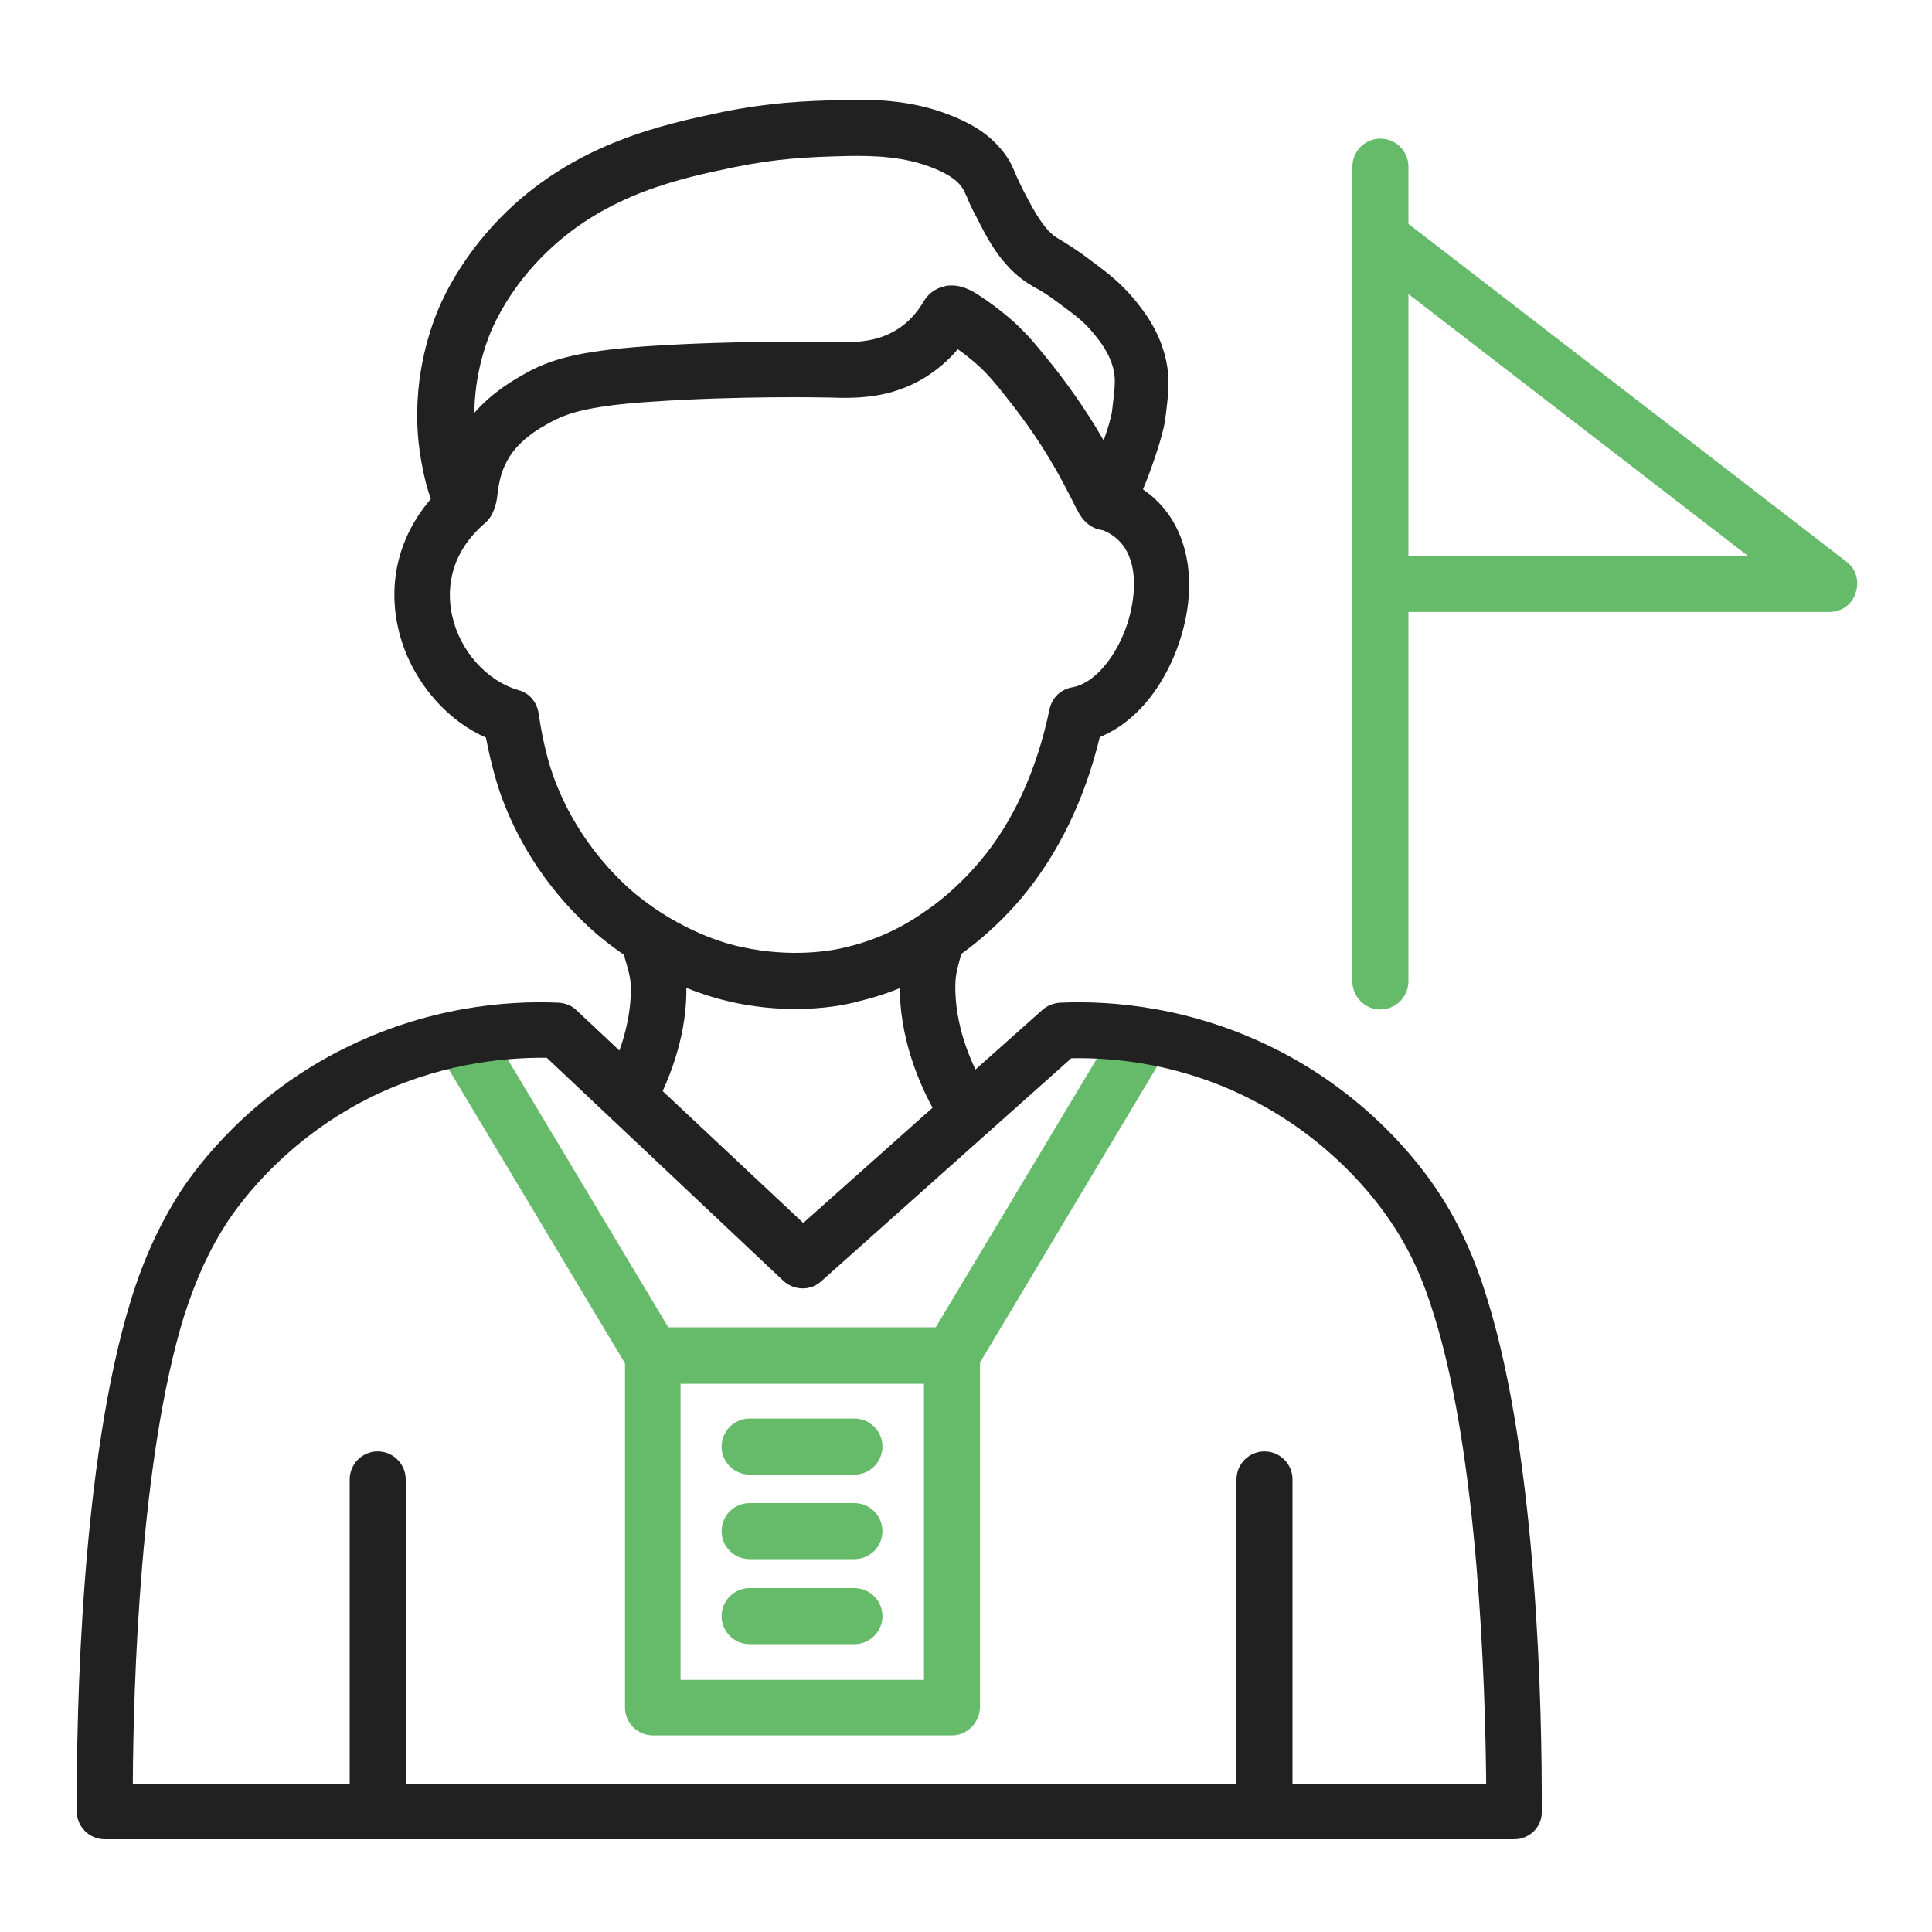
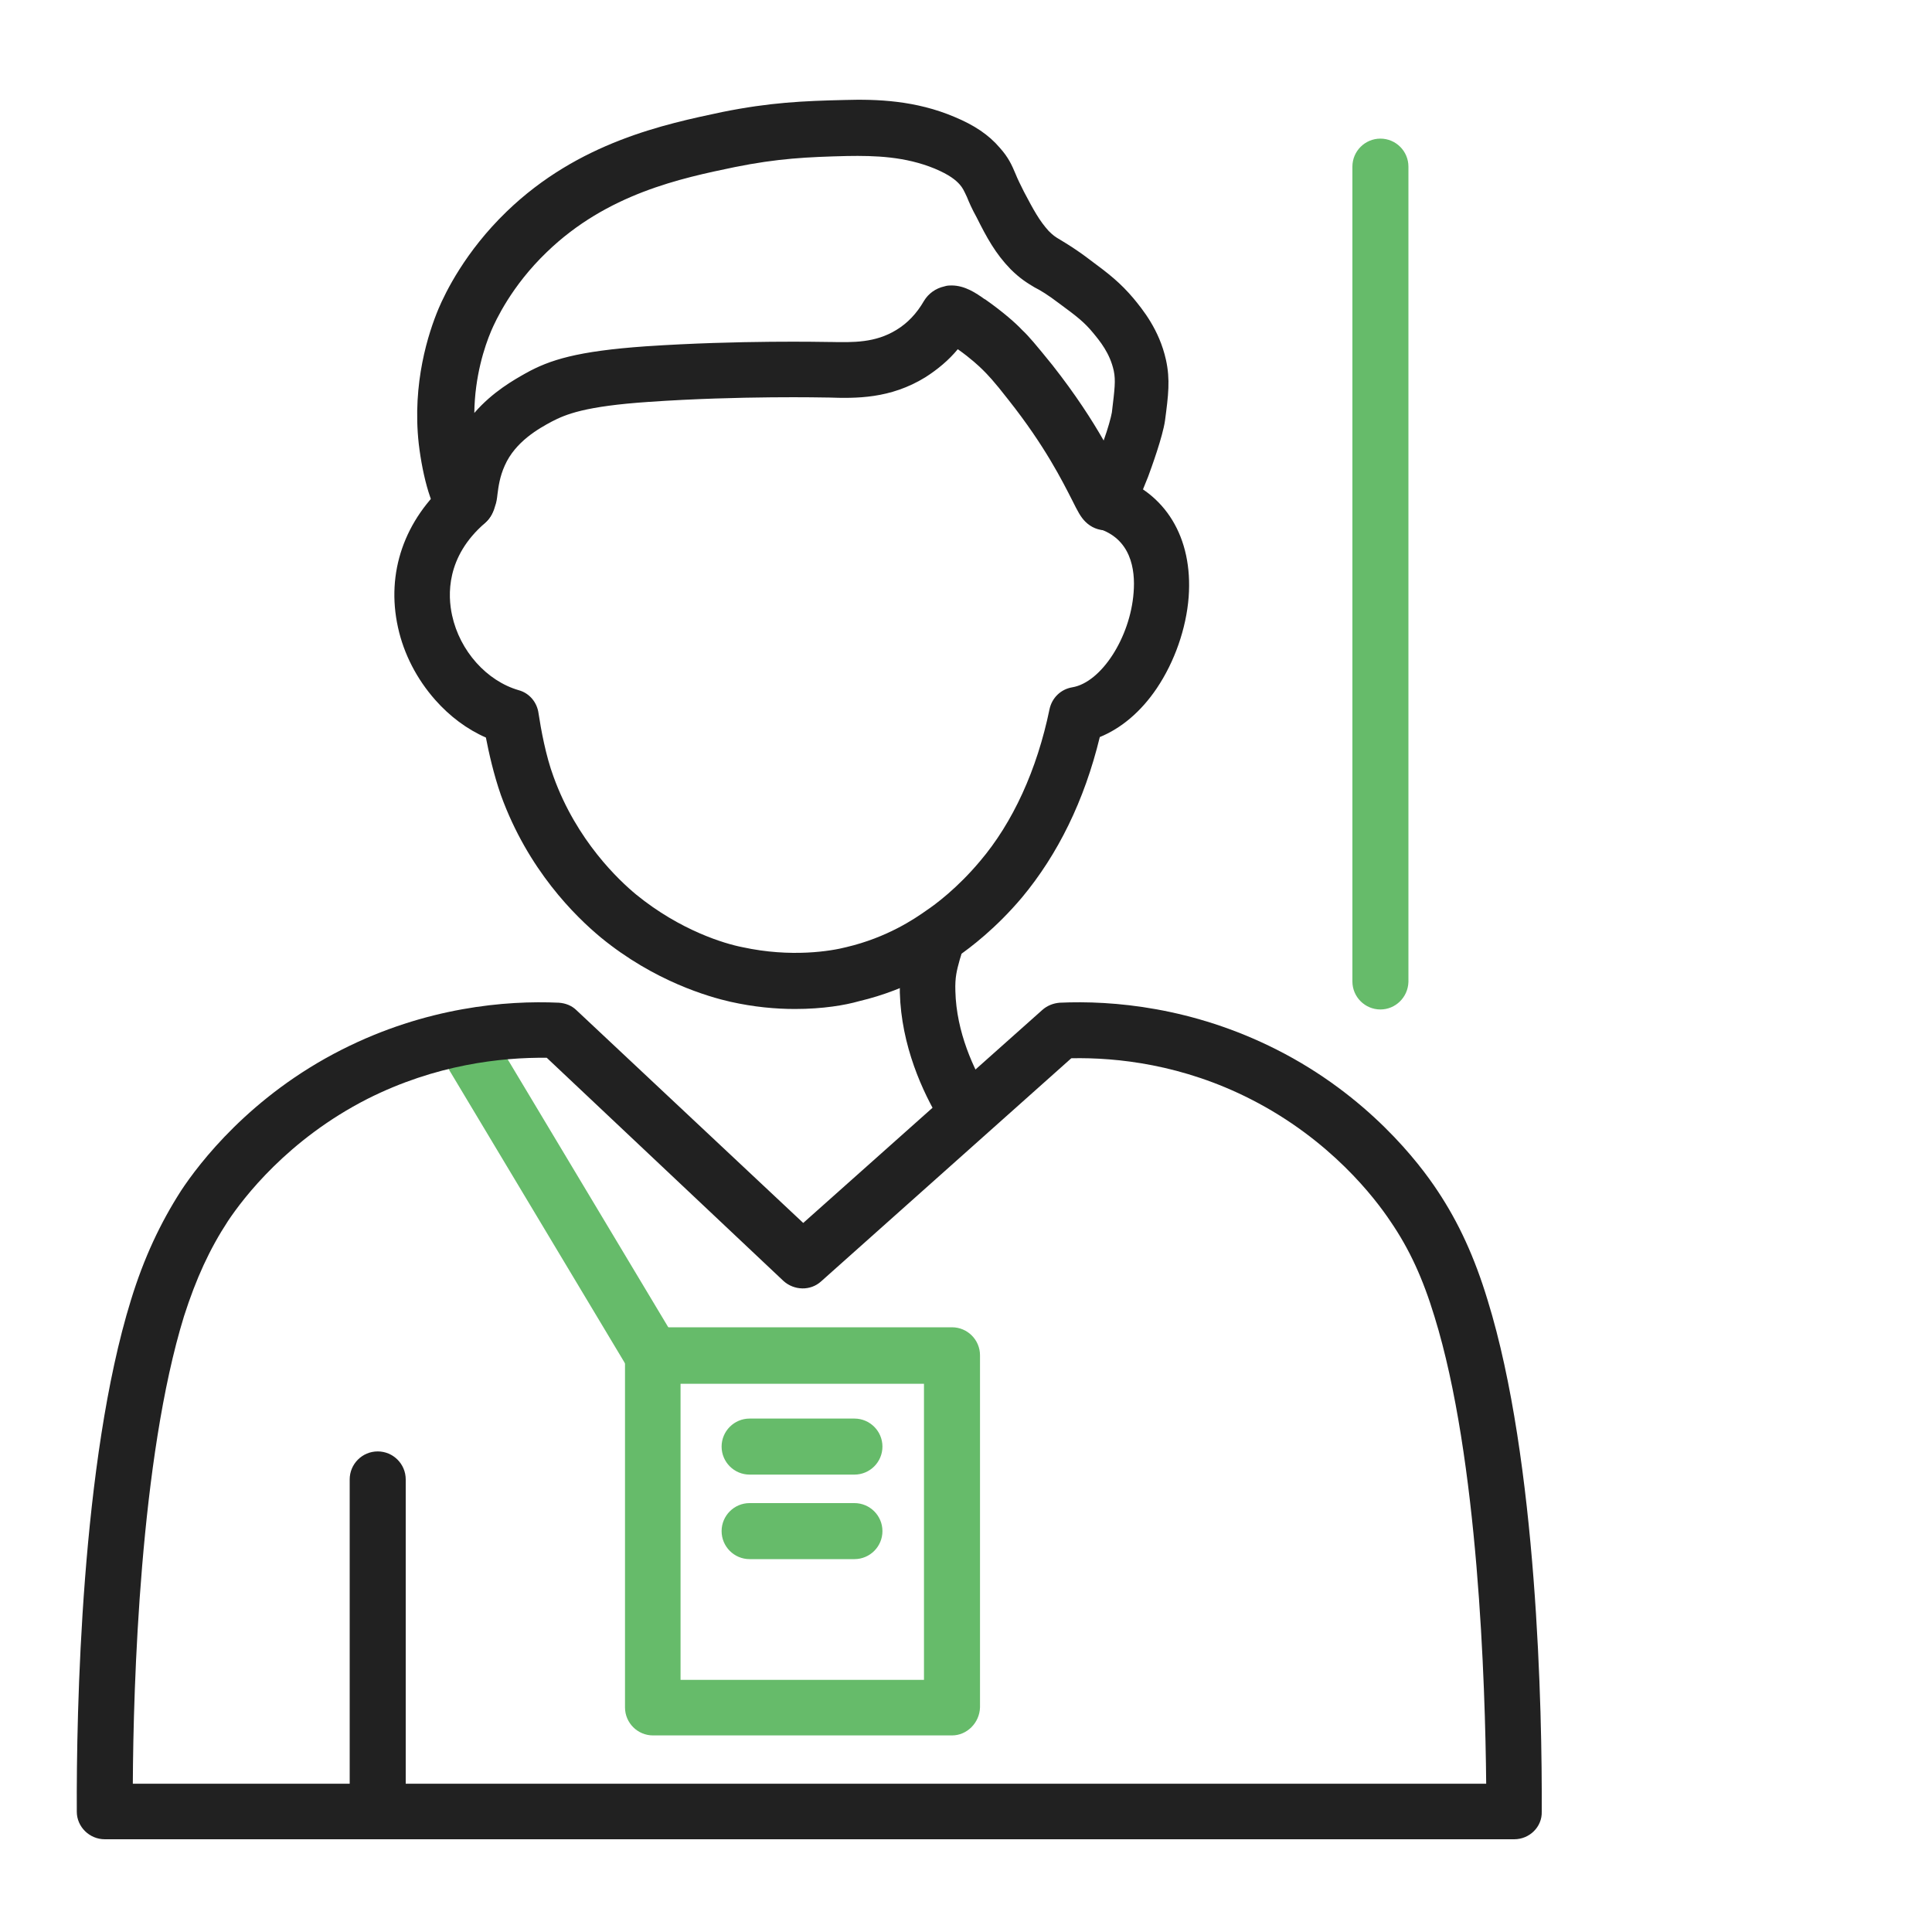
<svg xmlns="http://www.w3.org/2000/svg" id="Layer_1" enable-background="new 0 0 400 400" height="512" viewBox="0 0 400 400" width="512">
  <g>
    <g clip-rule="evenodd" fill-rule="evenodd">
      <path d="m135.1 286.4c-2 0-3.9-1-4.9-2.8l-37.1-61.9c-1.6-2.7-.8-6.3 2-7.9 2.7-1.6 6.3-.8 7.9 2l37.1 61.9c1.6 2.7.8 6.3-2 7.9-.9.5-1.9.8-3 .8z" fill="#66bb6a" />
-       <path d="m197 286.4c-1 0-2-.3-3-.8-2.7-1.6-3.6-5.2-2-7.9l37.9-63.2c1.6-2.7 5.2-3.6 7.9-2s3.6 5.2 2 7.9l-37.8 63.2c-1.1 1.8-3 2.8-5 2.8z" fill="#66bb6a" />
      <g fill="#212121">
        <path d="m229 109.8c-1.6 0-3.1-.6-4.3-1.8-1-1-1.6-2.2-2.7-4.4-2-3.9-5.6-11.2-13.2-20.8-3.1-4-4.4-5.3-5.3-6.2-.7-.7-2.5-2.4-5.2-4.3-1.9 2.3-4.2 4.2-6.7 5.8-7.3 4.5-14.4 4.4-20.2 4.2h-.4c-.2 0-17.8-.4-36.6.9-13.4.9-17.3 2.6-20.2 4.1-2.6 1.4-7.5 4.1-9.7 9.1-1 2.2-1.3 4.3-1.5 5.9-.1.9-.2 1.7-.5 2.5-.9 3.4-3.5 4.7-5.6 4.9-1.3.1-4.4-.1-6.6-4-.6-1-1.1-2.3-1.6-3.9-.9-2.9-1.6-6.5-2-9.9-1.4-12.6 2-23 4.1-28 1.4-3.3 5.5-11.8 14.1-20.1 14.9-14.4 32.8-18.1 44.6-20.6 9.9-2 16.8-2.3 25.4-2.5 6.7-.2 14.7.1 22.7 3.5 4.1 1.7 7.1 3.7 9.4 6.4 1.8 2 2.5 3.6 3.3 5.5.4 1 .9 2 1.7 3.6 2 3.8 3.2 6 5.1 8.1.9.9 1.3 1.2 2.5 1.9 1.3.8 3.2 1.9 6.2 4.2 3.8 2.8 6.2 4.7 8.9 7.9 1.8 2.2 5.3 6.4 6.7 12.7.9 4.1.5 7.3-.2 12.6-.5 3.4-2.8 9.7-3.5 11.6-.6 1.5-1.5 3.8-2.4 5.6-1.1 2.4-2.4 4.6-4.9 5.4-.2 0-.8.1-1.4.1zm-32-50.7c2.8 0 5.1 1.6 6.8 2.8l.2.1c3.7 2.6 6.4 5 7.6 6.3 1.4 1.3 2.9 3.1 6.3 7.3 4.8 6.1 8.2 11.4 10.6 15.6.9-2.5 1.5-4.7 1.7-5.8.6-5 .8-6.6.4-8.6-.8-3.7-2.9-6.2-4.3-7.9-1.8-2.2-3.5-3.5-6.9-6-2.5-1.9-4-2.8-5.2-3.4-1.5-.9-3-1.8-5-3.8-3.1-3.2-4.9-6.5-7-10.7-1-1.8-1.6-3.2-2-4.2-.7-1.5-.9-1.9-1.5-2.6-.8-.9-2.1-2-5.2-3.3-6.1-2.5-12.3-2.7-18.1-2.6-8.3.2-14.4.5-23.3 2.3-11.1 2.3-26.4 5.5-38.9 17.6-7.3 7-10.6 14.2-11.5 16.3-1.4 3.3-3.4 9.4-3.5 17 3.8-4.4 8.3-6.9 10.6-8.2 5-2.8 10.7-4.6 24.9-5.6 19.4-1.3 37-.9 37.7-.9h.4c4.9.1 9.4.2 13.8-2.5 2.3-1.4 4.2-3.4 5.7-6 .9-1.5 2.4-2.6 4.2-3 .6-.2 1.1-.2 1.5-.2z" />
        <path d="m164.6 208.9c-4 0-8.5-.4-13.4-1.5-4.4-1-15.7-4.2-26.8-13.3-5.3-4.4-15.1-14-20.7-29.5-1.5-4.3-2.5-8.8-3.1-11.9-3.9-1.7-7.5-4.4-10.5-7.8-3.8-4.3-6.5-9.5-7.7-15-2.5-11.3 1.3-22.3 10.5-30.3 2.4-2.1 6-1.8 8.1.6s1.8 6-.6 8.1c-8.1 7-7.7 15-6.8 19.1 1.6 7.4 7.2 13.6 13.8 15.5 2.2.6 3.8 2.5 4.1 4.8.5 3.3 1.5 8.8 3.1 13.1 4.8 13.3 13.6 21.5 17.1 24.4 9.2 7.5 18.4 10.2 22 10.9 10.1 2.2 18.4.8 21.5 0 8.5-2 14.2-5.9 16.6-7.6 1.8-1.2 6.4-4.6 11.1-10.2 6.8-8 11.8-18.9 14.4-31.5.5-2.3 2.3-4.1 4.7-4.5 6-1 12-10.3 12.7-19.6.4-4.9-.6-11.2-7.4-13.3-3-1-4.7-4.2-3.7-7.2s4.2-4.7 7.2-3.7c10.5 3.4 16.2 12.8 15.3 25.1-.5 6.5-2.9 13.4-6.6 18.9-3.3 4.9-7.4 8.3-11.8 10.1-3.2 13.2-8.7 24.3-16.1 33.2-5.4 6.4-10.7 10.4-13.3 12.2-3 2-9.9 6.8-20.5 9.3-2.8.8-7.4 1.6-13.2 1.6z" />
-         <path d="m131.3 230.9c-.9 0-1.7-.2-2.6-.6-2.9-1.4-4-4.9-2.6-7.7 1.6-3.2 4.3-9.8 4.5-16.9.1-2.8-.3-4-.9-6.2-.2-.6-.4-1.2-.5-2-.8-3.1 1.1-6.2 4.1-7 3.1-.8 6.2 1.1 7 4.1.1.6.3 1.1.5 1.7.7 2.5 1.4 5.1 1.3 9.6-.2 9.4-3.7 17.6-5.7 21.7-.9 2.1-2.9 3.3-5.1 3.3z" />
        <path d="m199.6 235c-2 0-3.9-1-4.9-2.8-3.7-6.1-8.1-15.7-8.4-26.7-.1-4.7.6-7.4 1.4-10 .2-.6.3-1.2.5-1.8.8-3.1 3.9-4.9 7-4.1s4.9 3.9 4.1 7c-.2.8-.4 1.5-.6 2.1-.6 2.2-1 3.6-.9 6.5.2 8.5 3.8 16.2 6.8 21.1 1.6 2.7.8 6.3-2 7.9-.9.5-2 .8-3 .8z" />
        <path d="m313.5 380.8h-291.8c-3.2 0-5.8-2.6-5.8-5.7-.1-20.7.9-72.6 11.2-105.9 2.7-8.8 6.1-16 10.4-22.7 3.7-5.6 14.3-19.6 33.3-29.2 17.4-8.8 34-10.2 44.9-9.7 1.4.1 2.7.6 3.7 1.6l46.9 44 49.5-44.1c1-.9 2.3-1.4 3.6-1.5 10.9-.5 27.5.9 44.9 9.7 19 9.6 29.6 23.6 33.3 29.2 4.4 6.6 7.7 13.8 10.4 22.7 10.3 33.3 11.3 85.2 11.2 105.9.1 3.1-2.5 5.7-5.7 5.7zm-146.3-11.5h140.5c-.2-20.5-1.6-67.3-10.7-96.7-2.4-7.9-5.2-14-9.1-19.7-3.2-4.8-12.4-16.9-28.9-25.3-14.1-7.2-27.7-8.7-37.2-8.5l-51.8 46.2c-2.2 2-5.6 1.9-7.8-.1l-49-46.2c-9.5-.1-23 1.4-37.1 8.5-16.5 8.4-25.7 20.5-28.9 25.3-3.8 5.8-6.6 11.9-9.1 19.7-9.1 29.5-10.5 76.3-10.6 96.8z" />
        <path d="m78.2 376.1c-3.2 0-5.8-2.6-5.8-5.8v-64c0-3.2 2.6-5.8 5.8-5.8s5.8 2.6 5.8 5.8v64c-.1 3.3-2.6 5.8-5.8 5.8z" />
-         <path d="m261.8 376.1c-3.2 0-5.8-2.6-5.8-5.8v-64c0-3.2 2.6-5.8 5.8-5.8s5.8 2.6 5.8 5.8v64c0 3.3-2.6 5.8-5.8 5.8z" />
      </g>
      <path d="m285.8 209c-3.2 0-5.8-2.6-5.8-5.8v-168.7c0-3.2 2.6-5.8 5.8-5.8s5.8 2.6 5.8 5.8v168.8c-.1 3.2-2.7 5.7-5.8 5.7z" fill="#66bb6a" />
-       <path d="m378.8 126.7h-93.1c-3.2 0-5.8-2.6-5.8-5.8v-71.8c0-2.2 1.2-4.2 3.2-5.2s4.3-.7 6.1.6l93.1 71.8c2 1.5 2.7 4.1 1.9 6.4-.7 2.4-2.9 4-5.4 4zm-87.3-11.6h70.4l-70.4-54.3z" fill="#66bb6a" />
      <path d="m197.1 359.3h-61.9c-3.2 0-5.8-2.6-5.8-5.8v-72.9c0-3.2 2.6-5.8 5.8-5.8h61.9c3.2 0 5.8 2.6 5.8 5.8v72.9c-.1 3.2-2.7 5.8-5.8 5.8zm-56.2-11.5h50.4v-61.3h-50.4z" fill="#66bb6a" />
      <path d="m176.9 305.3h-21.7c-3.2 0-5.8-2.6-5.8-5.8s2.6-5.8 5.8-5.8h21.7c3.2 0 5.8 2.6 5.8 5.8s-2.6 5.8-5.8 5.8z" fill="#66bb6a" />
      <path d="m176.9 322.8h-21.7c-3.2 0-5.8-2.6-5.8-5.8s2.6-5.8 5.8-5.8h21.7c3.2 0 5.8 2.6 5.8 5.8s-2.6 5.8-5.8 5.8z" fill="#66bb6a" />
-       <path d="m176.9 340.4h-21.7c-3.2 0-5.8-2.6-5.8-5.8s2.6-5.8 5.8-5.8h21.7c3.2 0 5.8 2.6 5.8 5.8s-2.6 5.8-5.8 5.8z" fill="#66bb6a" />
    </g>
  </g>
</svg>